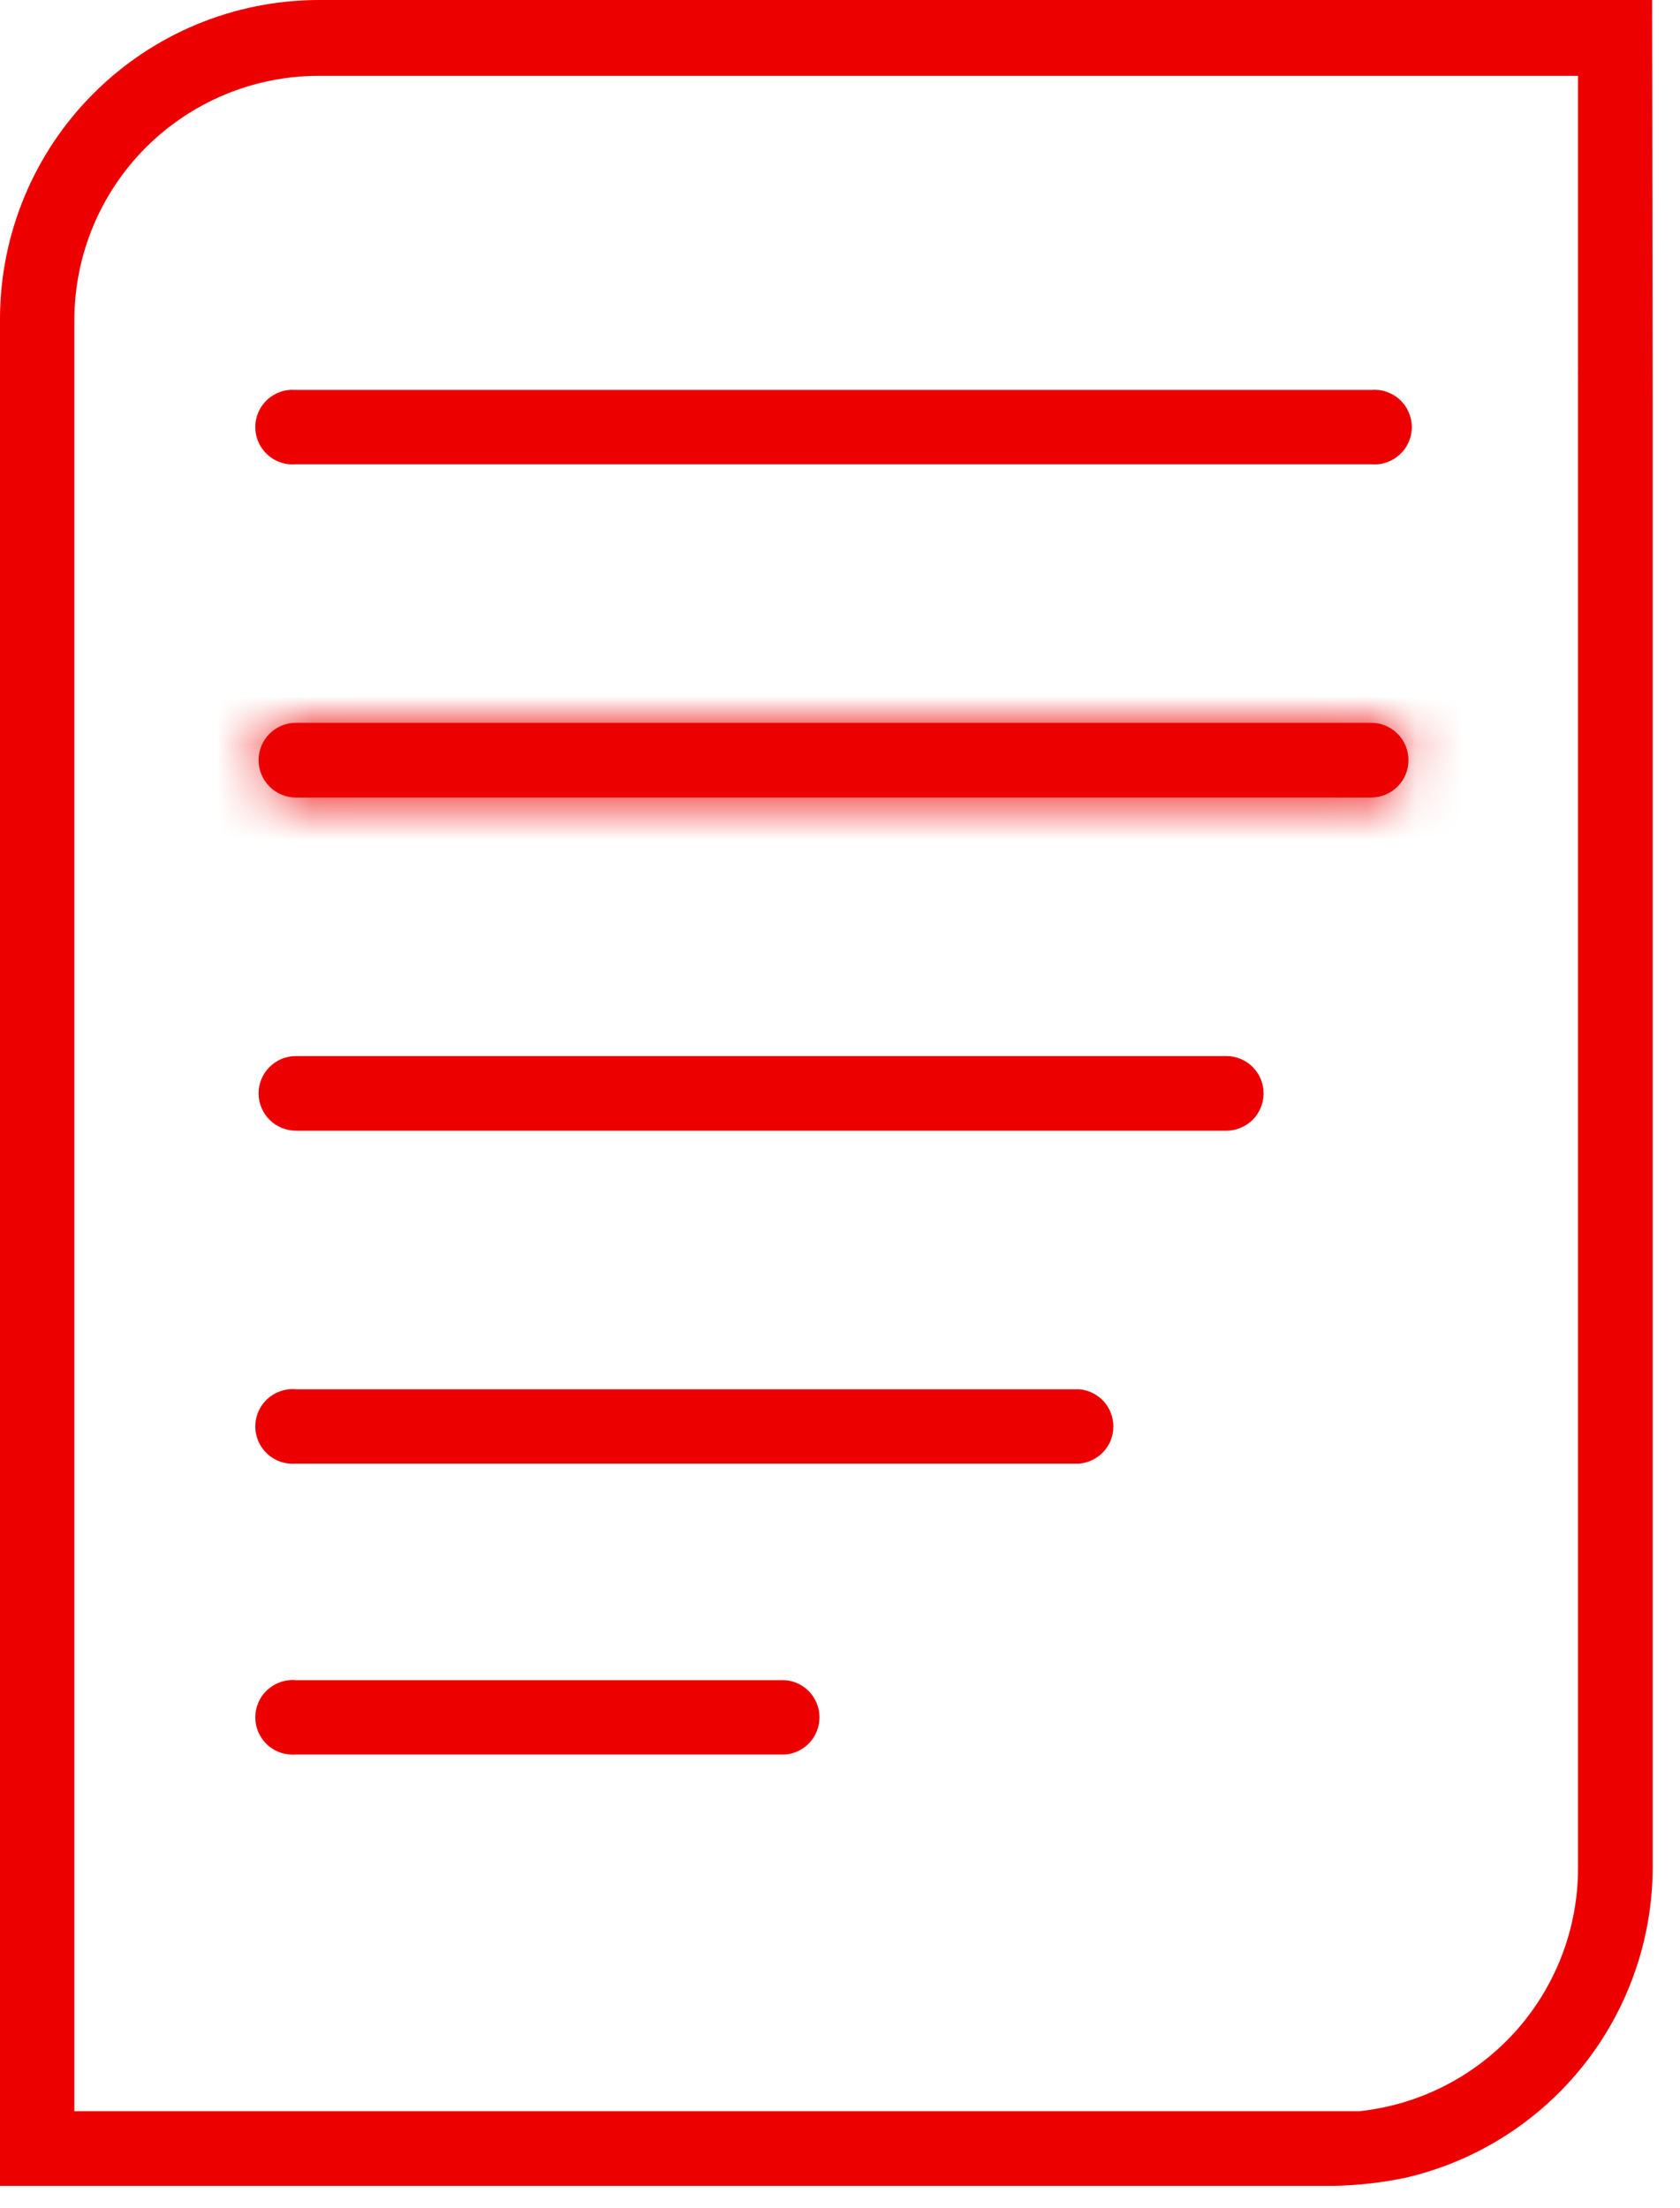
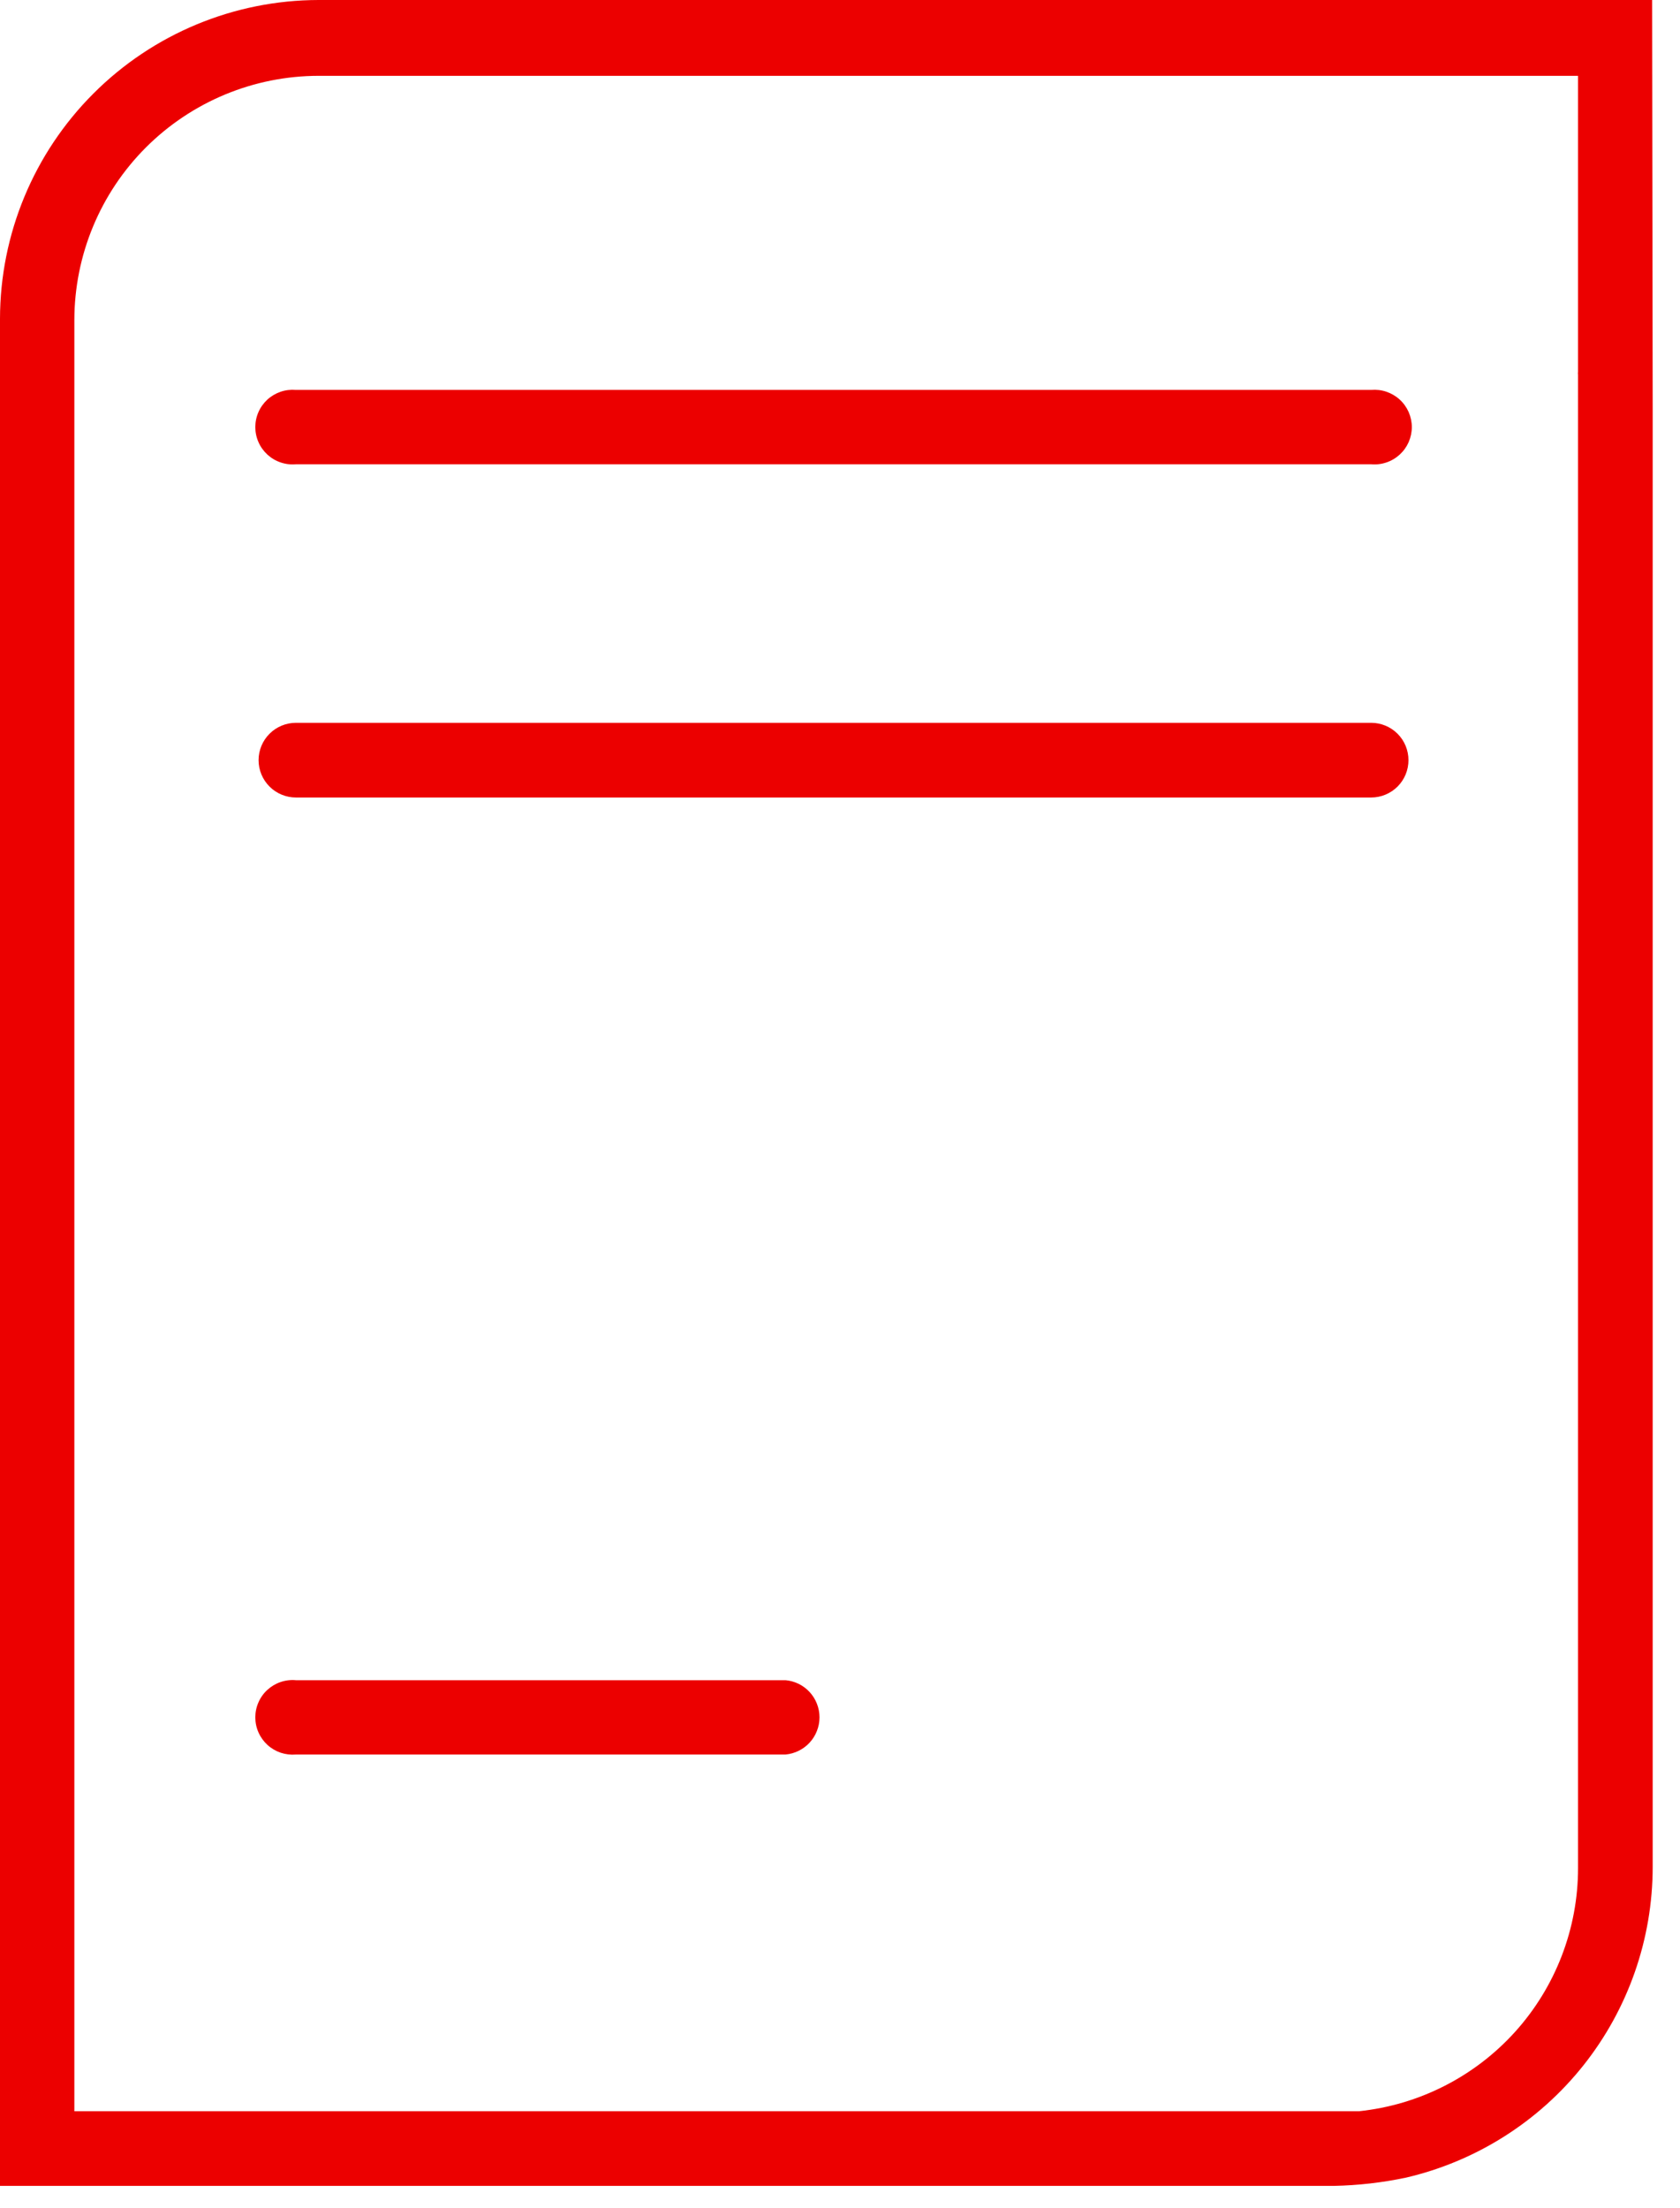
<svg xmlns="http://www.w3.org/2000/svg" width="35" height="46" viewBox="0 0 35 46" fill="none">
  <path d="M34.419 0H6.636C4.876 0.003 3.189 0.704 1.945 1.95C0.701 3.195 0.002 4.882 0 6.643V37.033V45.543H27.789C28.293 45.533 28.795 45.476 29.289 45.372C30.75 45.032 32.054 44.207 32.988 43.032C33.921 41.857 34.43 40.401 34.431 38.9V8.504L34.419 0ZM32.876 1.58V7.751C32.873 7.769 32.873 7.788 32.876 7.806V38.925C32.875 40.184 32.408 41.398 31.565 42.333C30.721 43.268 29.561 43.858 28.309 43.988H1.549V37.058V6.667C1.551 5.318 2.087 4.025 3.041 3.071C3.995 2.118 5.288 1.581 6.636 1.58H32.864" fill="#EC0000" />
  <path d="M28.566 8.124H6.165C6.058 8.115 5.949 8.127 5.847 8.162C5.745 8.197 5.651 8.252 5.571 8.325C5.492 8.398 5.428 8.486 5.385 8.585C5.341 8.684 5.319 8.791 5.319 8.899C5.319 9.006 5.341 9.113 5.385 9.212C5.428 9.311 5.492 9.399 5.571 9.472C5.651 9.545 5.745 9.601 5.847 9.635C5.949 9.67 6.058 9.683 6.165 9.673H28.566C28.674 9.683 28.782 9.67 28.884 9.635C28.986 9.601 29.08 9.545 29.16 9.472C29.24 9.399 29.303 9.311 29.347 9.212C29.39 9.113 29.413 9.006 29.413 8.899C29.413 8.791 29.39 8.684 29.347 8.585C29.303 8.486 29.24 8.398 29.16 8.325C29.08 8.252 28.986 8.197 28.884 8.162C28.782 8.127 28.674 8.115 28.566 8.124Z" fill="#EC0000" />
  <mask id="path-3-inside-1_2353_10854" fill="white">
-     <path d="M28.566 15.06H6.165C5.959 15.06 5.761 15.142 5.615 15.288C5.469 15.434 5.387 15.632 5.387 15.838C5.387 16.044 5.469 16.242 5.615 16.388C5.761 16.534 5.959 16.616 6.165 16.616H28.566C28.772 16.616 28.97 16.534 29.116 16.388C29.262 16.242 29.343 16.044 29.343 15.838C29.343 15.632 29.262 15.434 29.116 15.288C28.97 15.142 28.772 15.06 28.566 15.06Z" />
-   </mask>
+     </mask>
  <path d="M28.566 15.06H6.165C5.959 15.06 5.761 15.142 5.615 15.288C5.469 15.434 5.387 15.632 5.387 15.838C5.387 16.044 5.469 16.242 5.615 16.388C5.761 16.534 5.959 16.616 6.165 16.616H28.566C28.772 16.616 28.97 16.534 29.116 16.388C29.262 16.242 29.343 16.044 29.343 15.838C29.343 15.632 29.262 15.434 29.116 15.288C28.97 15.142 28.772 15.06 28.566 15.06Z" fill="#EC0000" />
  <path d="M28.566 12.06H6.165V18.061H28.566V12.06ZM6.165 12.06C5.163 12.06 4.202 12.458 3.494 13.167L7.736 17.41C7.319 17.826 6.754 18.061 6.165 18.061V12.06ZM3.494 13.167C2.785 13.875 2.387 14.836 2.387 15.838H8.387C8.387 16.427 8.153 16.993 7.736 17.41L3.494 13.167ZM2.387 15.838C2.387 16.84 2.785 17.8 3.494 18.509L7.736 14.267C8.153 14.684 8.387 15.249 8.387 15.838H2.387ZM3.494 18.509C4.202 19.218 5.163 19.616 6.165 19.616V13.616C6.754 13.616 7.319 13.85 7.736 14.267L3.494 18.509ZM6.165 19.616H28.566V13.616H6.165V19.616ZM28.566 19.616C29.568 19.616 30.529 19.218 31.237 18.509L26.994 14.267C27.411 13.85 27.977 13.616 28.566 13.616V19.616ZM31.237 18.509C31.945 17.801 32.343 16.84 32.343 15.838H26.343C26.343 15.248 26.578 14.683 26.994 14.267L31.237 18.509ZM32.343 15.838C32.343 14.835 31.945 13.875 31.237 13.167L26.994 17.41C26.578 16.993 26.343 16.428 26.343 15.838H32.343ZM31.237 13.167C30.529 12.459 29.568 12.06 28.566 12.06V18.061C27.977 18.061 27.411 17.826 26.994 17.41L31.237 13.167Z" fill="#EC0000" mask="url(#path-3-inside-1_2353_10854)" />
-   <path d="M25.548 22.003H6.165C5.959 22.003 5.761 22.085 5.615 22.231C5.469 22.377 5.387 22.575 5.387 22.781C5.387 22.987 5.469 23.185 5.615 23.331C5.761 23.476 5.959 23.558 6.165 23.558H25.548C25.754 23.558 25.952 23.476 26.098 23.331C26.243 23.185 26.325 22.987 26.325 22.781C26.325 22.575 26.243 22.377 26.098 22.231C25.952 22.085 25.754 22.003 25.548 22.003Z" fill="#EC0000" />
-   <path d="M22.487 28.946H6.165C6.058 28.936 5.949 28.949 5.847 28.984C5.745 29.018 5.651 29.074 5.571 29.146C5.492 29.219 5.428 29.308 5.385 29.407C5.341 29.506 5.319 29.612 5.319 29.72C5.319 29.828 5.341 29.935 5.385 30.034C5.428 30.132 5.492 30.221 5.571 30.294C5.651 30.367 5.745 30.422 5.847 30.457C5.949 30.491 6.058 30.504 6.165 30.495H22.487C22.68 30.477 22.86 30.388 22.992 30.245C23.123 30.102 23.195 29.914 23.195 29.72C23.195 29.526 23.123 29.339 22.992 29.195C22.86 29.052 22.68 28.963 22.487 28.946Z" fill="#EC0000" />
  <path d="M16.365 35.007H6.165C6.058 34.997 5.949 35.01 5.847 35.045C5.745 35.079 5.651 35.135 5.571 35.208C5.492 35.28 5.428 35.369 5.385 35.468C5.341 35.567 5.319 35.673 5.319 35.781C5.319 35.889 5.341 35.996 5.385 36.095C5.428 36.193 5.492 36.282 5.571 36.355C5.651 36.428 5.745 36.483 5.847 36.518C5.949 36.552 6.058 36.565 6.165 36.556H16.365C16.558 36.538 16.738 36.449 16.869 36.306C17 36.163 17.073 35.975 17.073 35.781C17.073 35.587 17 35.4 16.869 35.256C16.738 35.113 16.558 35.024 16.365 35.007Z" fill="#EC0000" />
</svg>